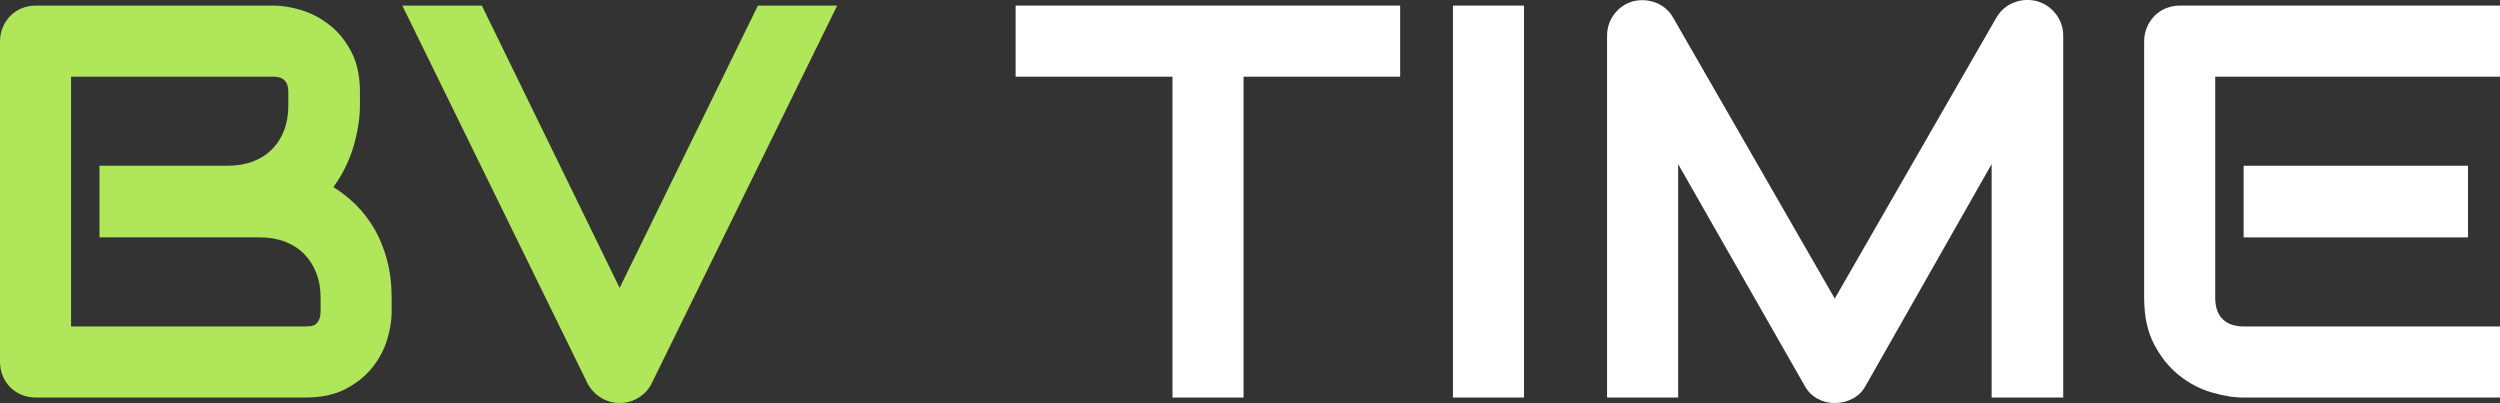
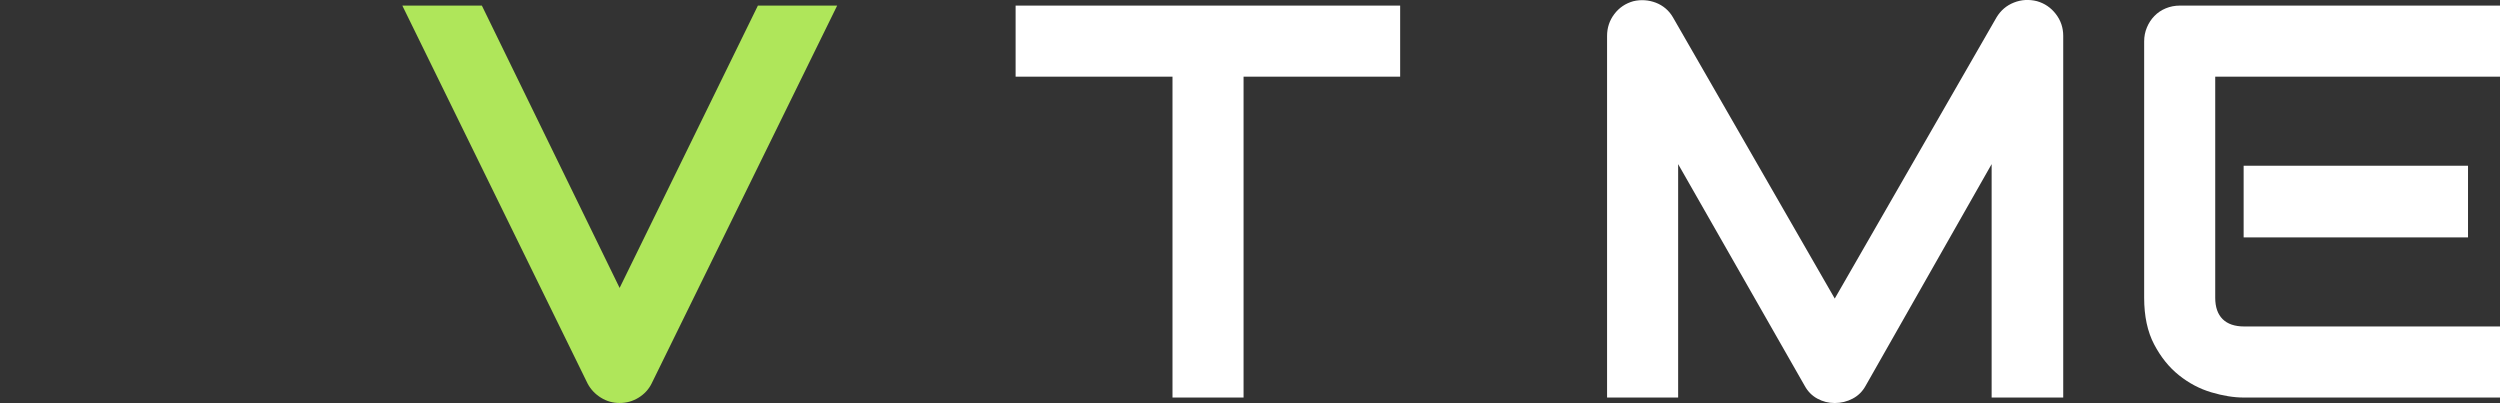
<svg xmlns="http://www.w3.org/2000/svg" id="Calque_2" viewBox="0 0 1295.23 208.79">
  <rect x="0" y="0" width="1295.23" height="208.79" fill="#333333" stroke="none" />
  <defs>
    <style>.cls-1{fill:#afe65a;}.cls-1,.cls-2{stroke-width:0px;}.cls-2{fill:#fff;}</style>
  </defs>
  <g id="Calque_2-2">
-     <path class="cls-1" d="m202.92,161.35c0,4.53-.78,9.39-2.34,14.58-1.56,5.19-4.11,10.01-7.65,14.44-3.54,4.44-8.14,8.14-13.81,11.12-5.66,2.97-12.6,4.46-20.82,4.46H18.55c-2.64,0-5.1-.47-7.36-1.42-2.27-.94-4.23-2.24-5.88-3.89-1.65-1.65-2.95-3.61-3.89-5.88-.94-2.27-1.42-4.72-1.42-7.36V21.45c0-2.55.47-4.96,1.42-7.22.94-2.27,2.24-4.25,3.89-5.95,1.65-1.7,3.61-3.02,5.88-3.96,2.27-.94,4.72-1.42,7.36-1.42h123.19c4.53,0,9.39.8,14.58,2.41,5.19,1.61,10.03,4.18,14.51,7.72,4.48,3.54,8.21,8.14,11.19,13.81,2.97,5.66,4.46,12.6,4.46,20.82v6.94c0,6.51-1.09,13.52-3.26,21.03-2.17,7.5-5.66,14.61-10.48,21.31,4.15,2.55,8.05,5.62,11.68,9.2,3.63,3.59,6.82,7.74,9.56,12.46,2.74,4.72,4.91,10.05,6.51,16,1.6,5.95,2.41,12.51,2.41,19.68v7.08Zm-36.82-7.08c0-4.81-.76-9.13-2.27-12.96-1.51-3.82-3.64-7.1-6.37-9.84-2.74-2.74-6.04-4.84-9.91-6.3-3.87-1.46-8.21-2.2-13.03-2.2H51.54v-37.1h66.41c4.81,0,9.16-.73,13.03-2.19,3.87-1.46,7.17-3.56,9.91-6.3s4.84-6.02,6.3-9.84c1.46-3.82,2.19-8.14,2.19-12.96v-6.94c0-5.29-2.55-7.93-7.65-7.93H36.82v129.42h121.49c.66,0,1.46-.05,2.41-.14.94-.09,1.79-.38,2.55-.85.75-.47,1.42-1.27,1.98-2.41s.85-2.69.85-4.67v-6.8Z" />
    <path class="cls-1" d="m433.73,2.9l-96.15,195.83c-1.51,3.02-3.75,5.45-6.73,7.29-2.97,1.84-6.25,2.76-9.84,2.76s-6.73-.92-9.7-2.76c-2.97-1.84-5.26-4.27-6.87-7.29L208.44,2.9h41.21l71.37,146.27L392.66,2.9h41.06Z" />
    <path class="cls-2" d="m725.42,39.72h-81.14v166.24h-36.82V39.72h-81.28V2.9h199.23v36.82Z" />
-     <path class="cls-2" d="m789.57,205.96h-36.82V2.9h36.82v203.06Z" />
    <path class="cls-2" d="m1068.95,205.96h-37.1v-120.93l-65.28,114.84c-1.61,2.93-3.85,5.15-6.73,6.66-2.88,1.51-5.97,2.27-9.28,2.27s-6.21-.76-8.99-2.27c-2.79-1.51-4.98-3.73-6.58-6.66l-65.56-114.84v120.93h-36.82V18.62c0-4.25,1.25-8.02,3.75-11.33,2.5-3.3,5.78-5.52,9.84-6.66,1.98-.47,3.96-.64,5.95-.5s3.89.57,5.74,1.27c1.84.71,3.52,1.7,5.03,2.97,1.51,1.27,2.78,2.81,3.82,4.6l83.83,145.71,83.83-145.71c2.17-3.59,5.17-6.14,8.99-7.65,3.82-1.51,7.81-1.75,11.96-.71,3.96,1.13,7.22,3.35,9.77,6.66,2.55,3.31,3.82,7.08,3.82,11.33v187.34Z" />
    <path class="cls-2" d="m1295.23,205.96h-132.82c-5.1,0-10.67-.9-16.71-2.69-6.04-1.79-11.64-4.74-16.78-8.85-5.15-4.11-9.44-9.44-12.88-16-3.45-6.56-5.17-14.61-5.17-24.14V21.45c0-2.55.47-4.96,1.42-7.22.94-2.27,2.24-4.25,3.89-5.95,1.65-1.7,3.61-3.02,5.88-3.96,2.27-.94,4.72-1.42,7.36-1.42h165.82v36.82h-147.55v114.56c0,4.81,1.27,8.5,3.82,11.04s6.28,3.82,11.19,3.82h132.54v36.82Zm-16.57-82.98h-116.25v-37.1h116.25v37.1Z" />
  </g>
</svg>